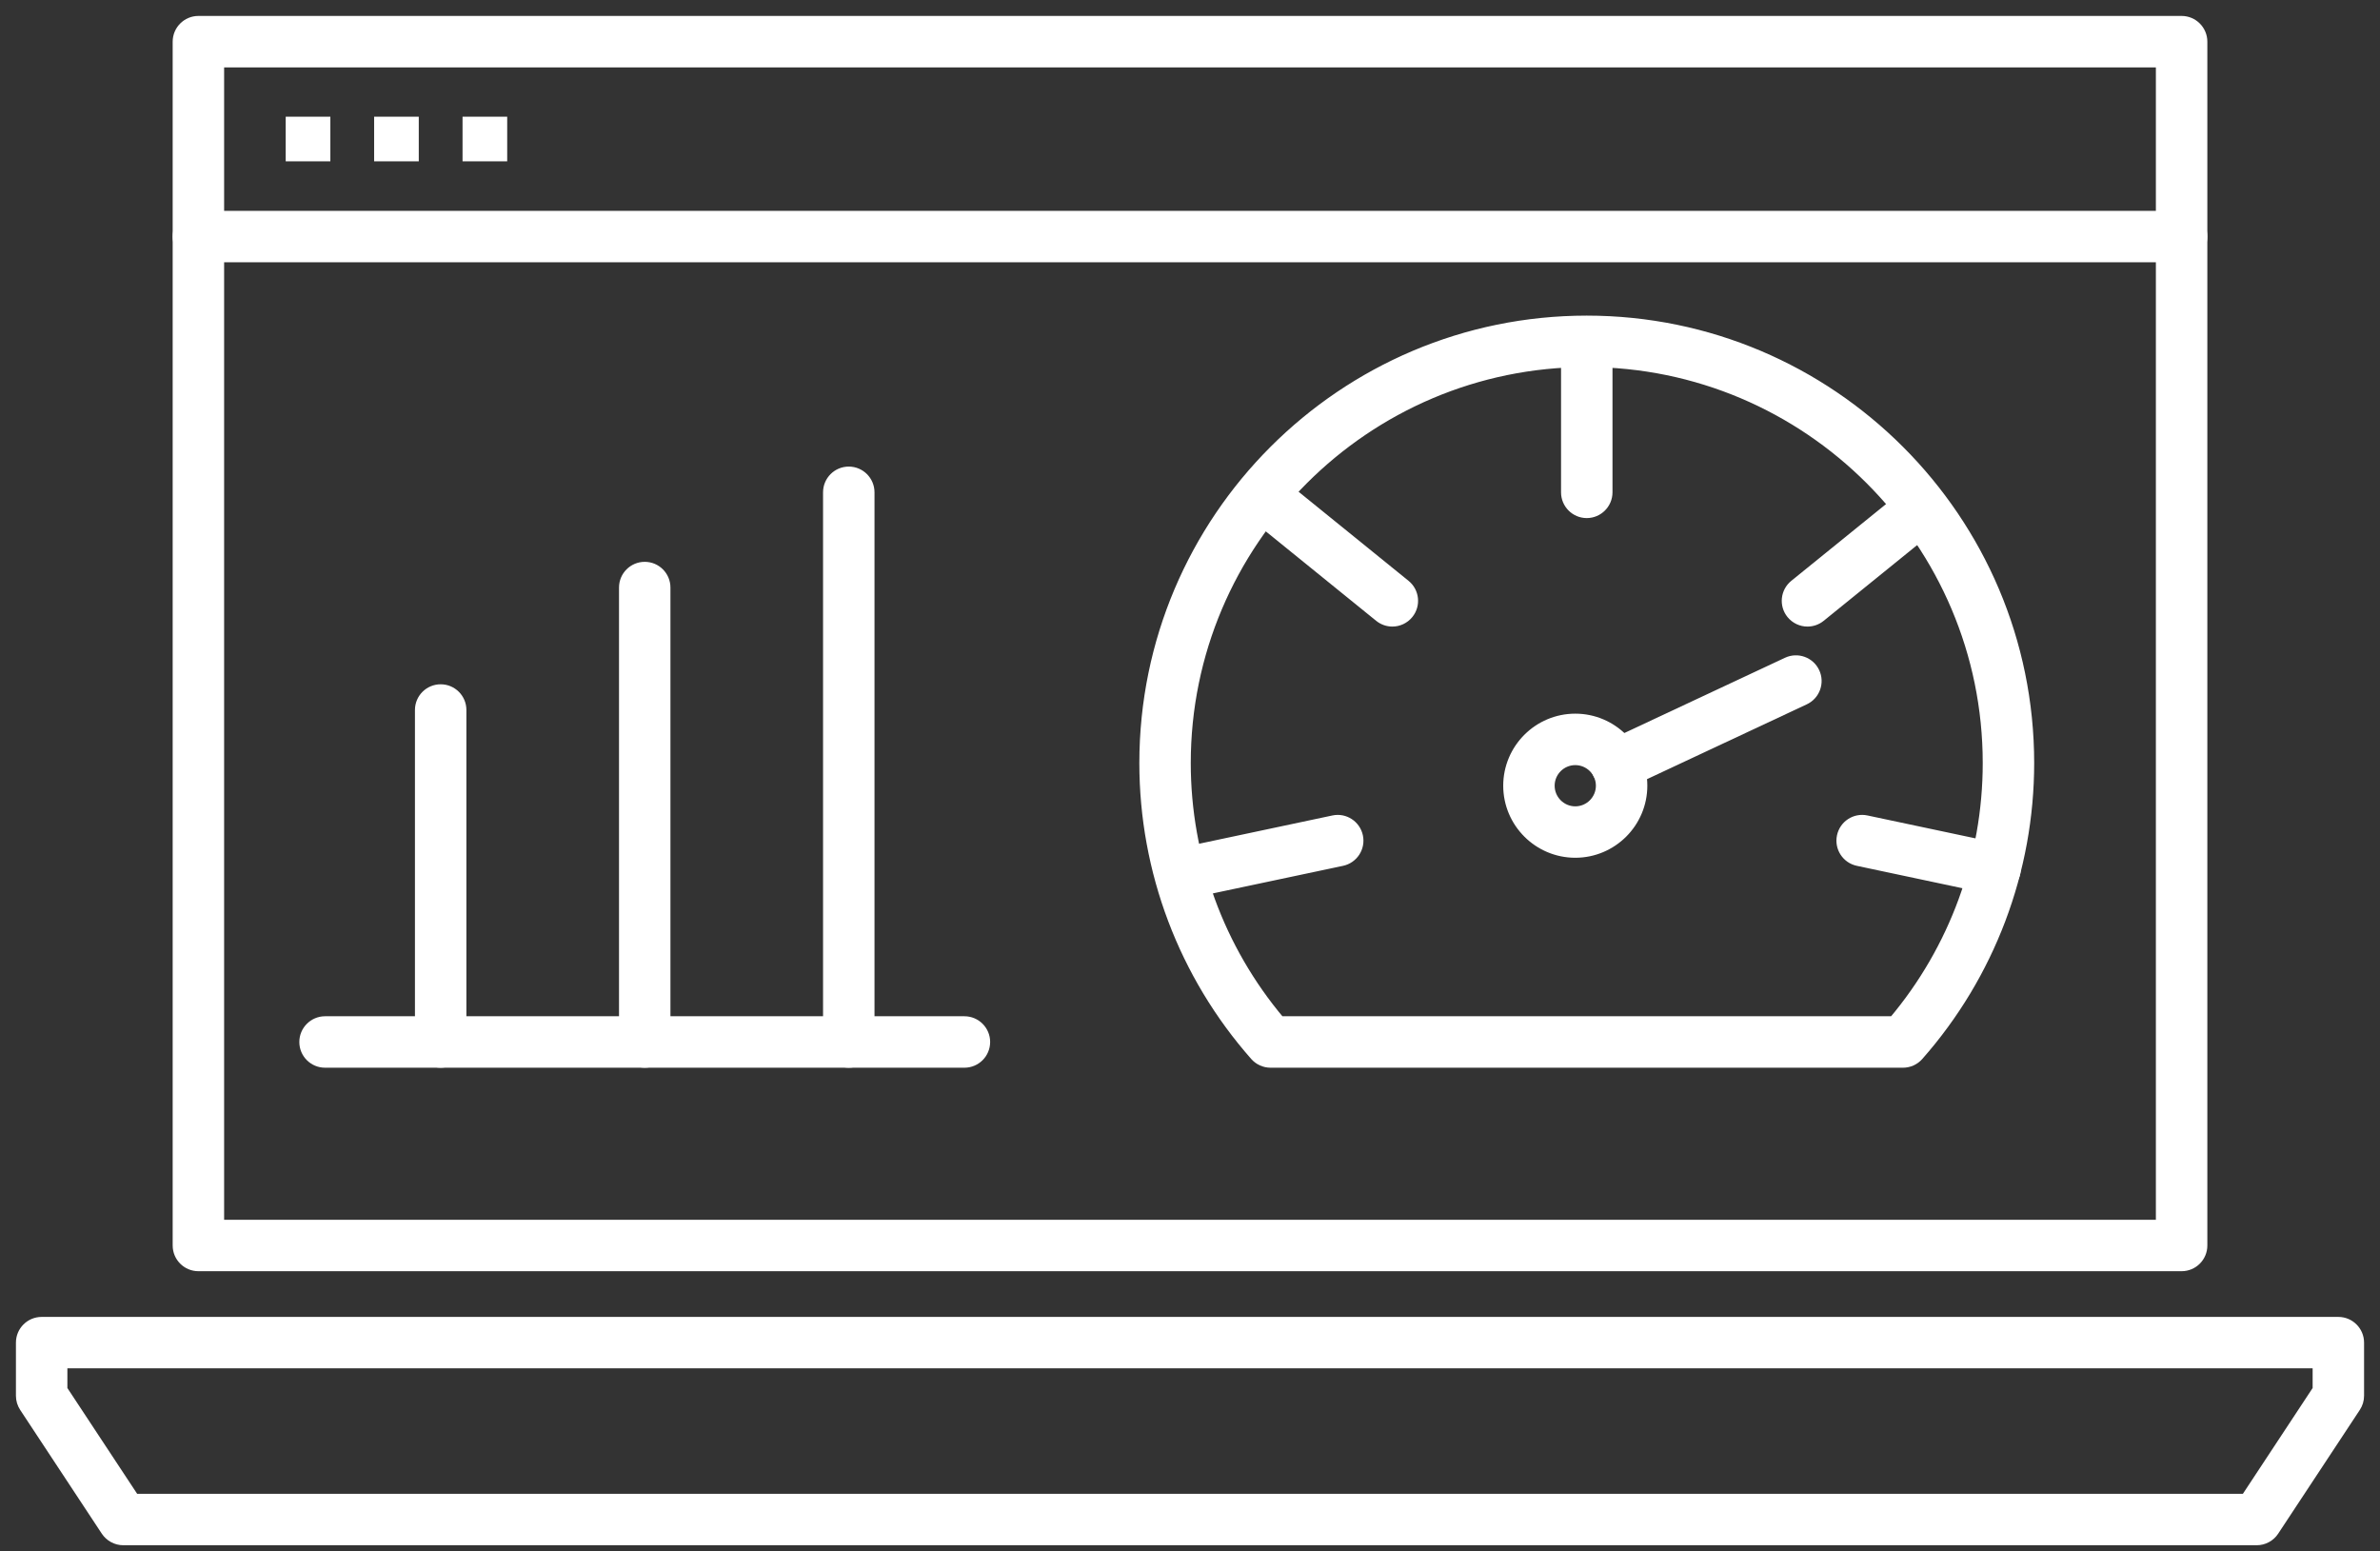
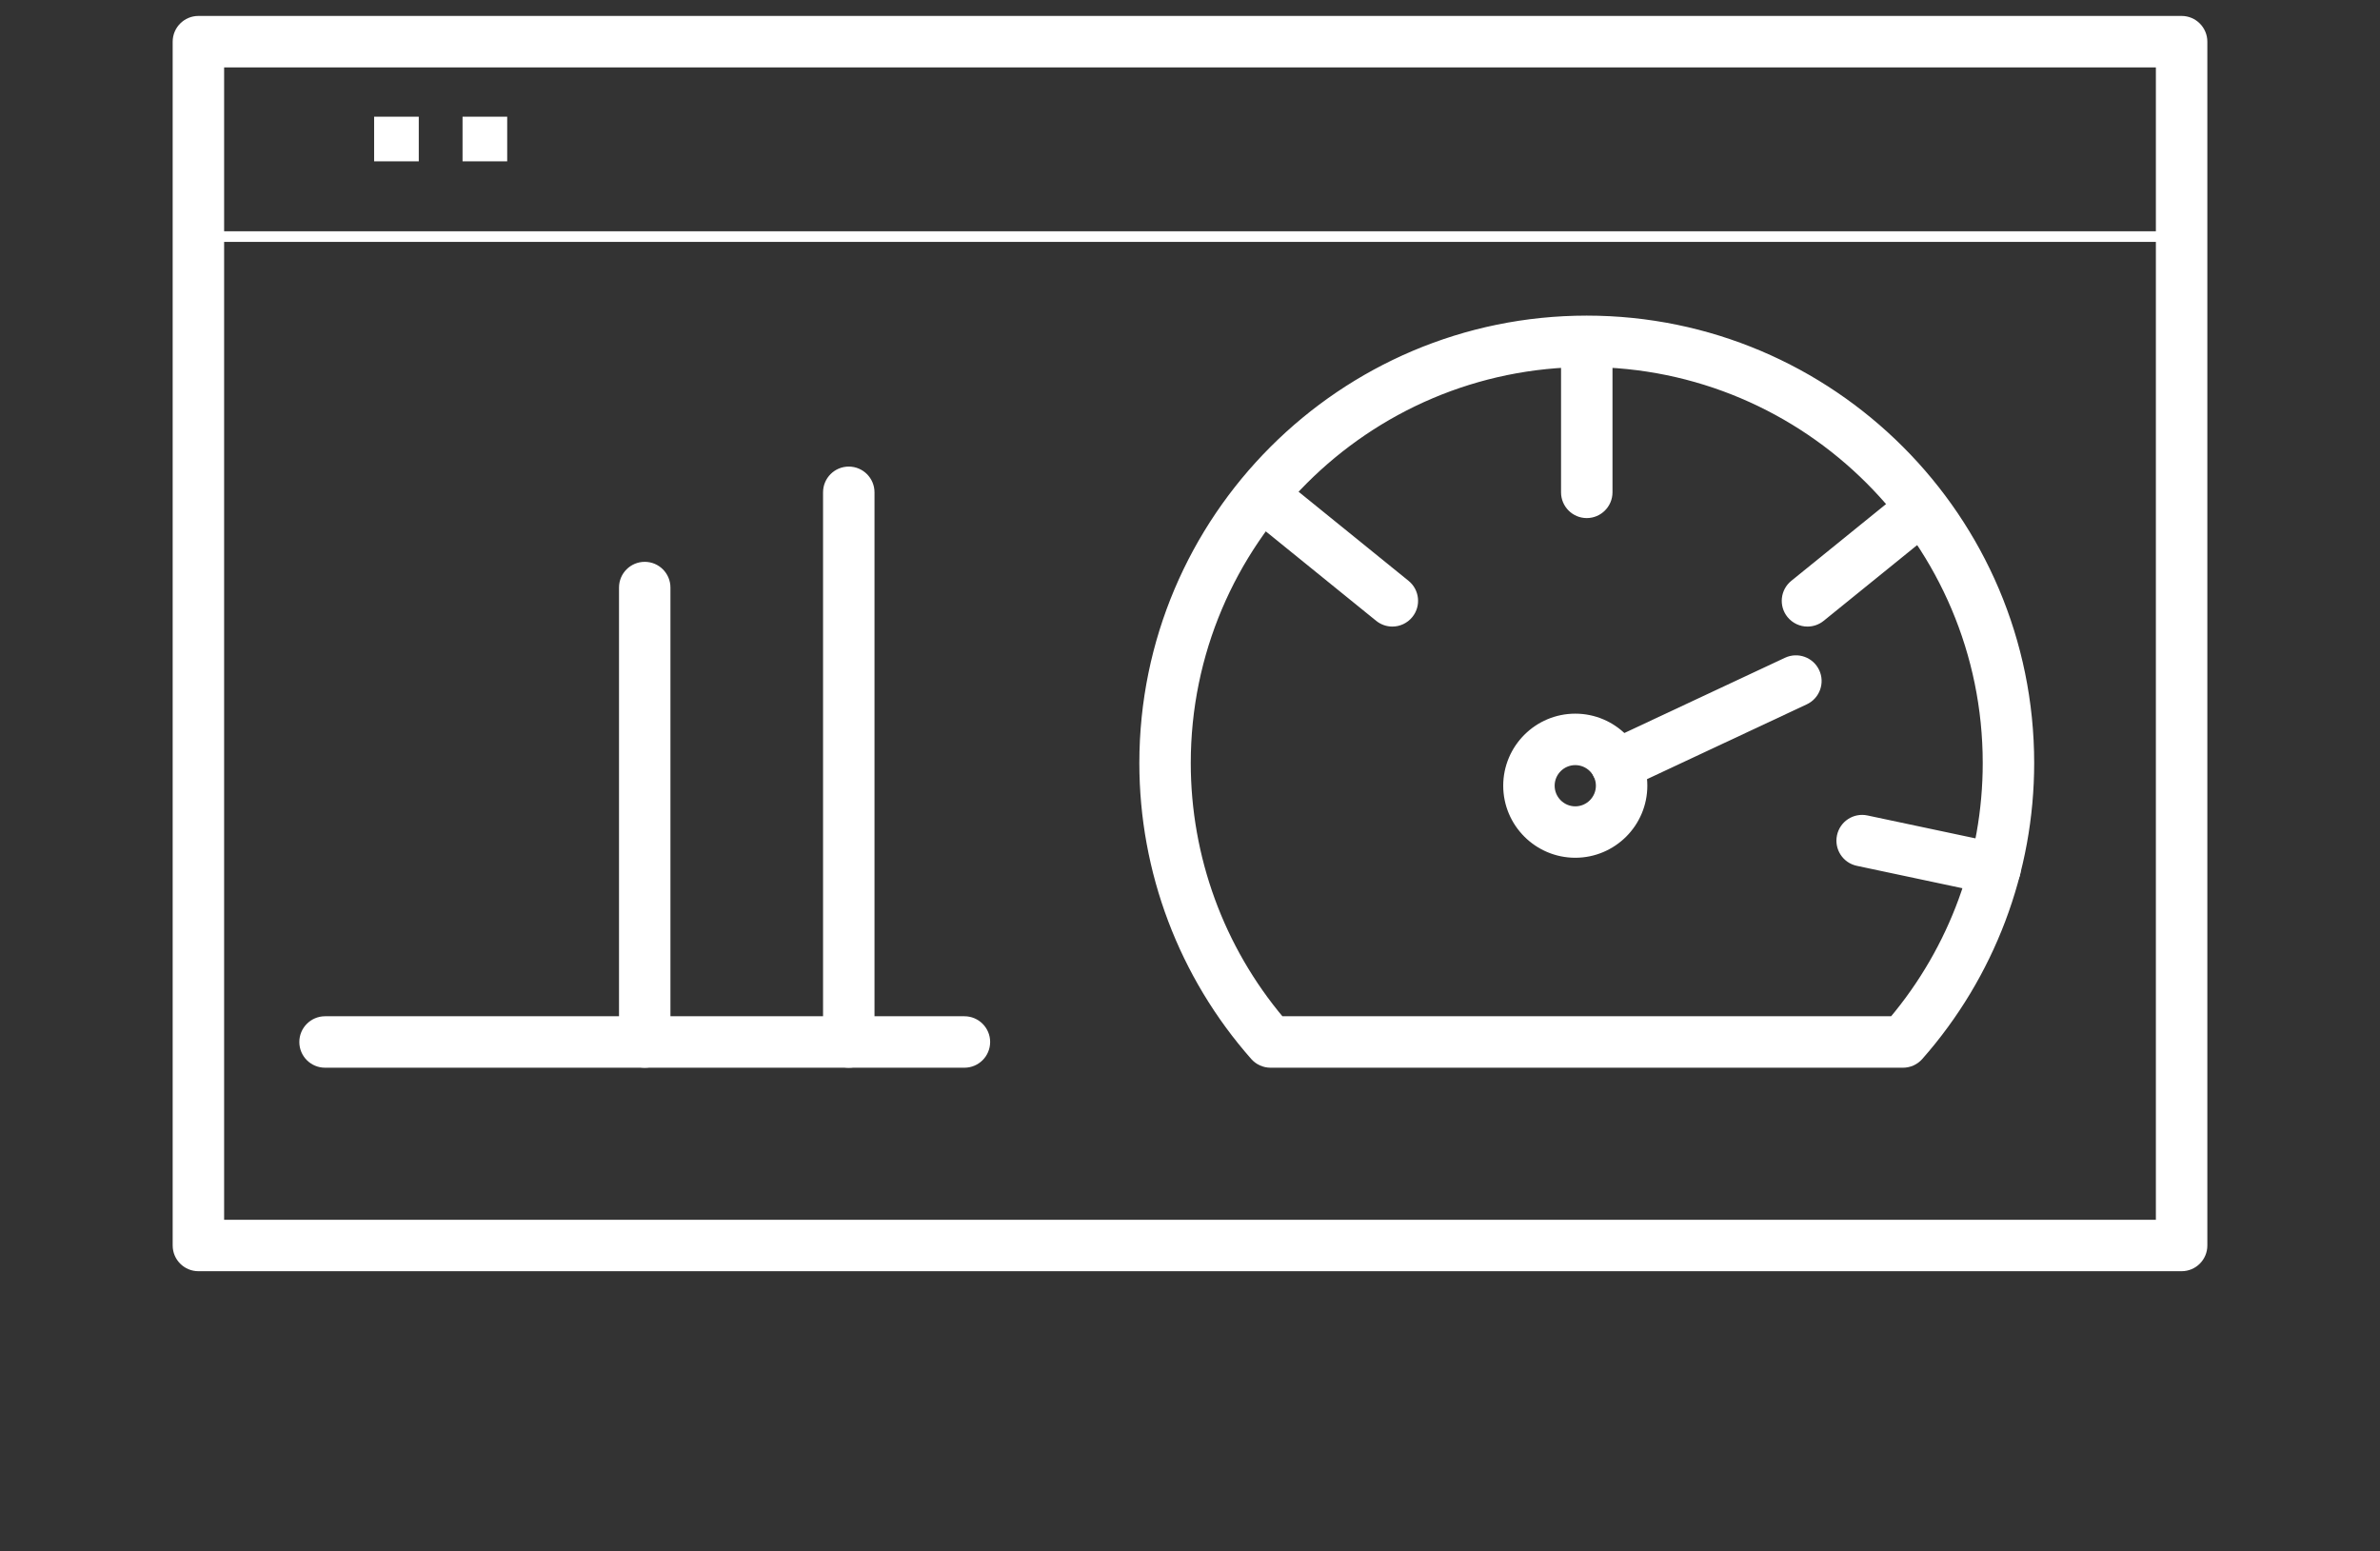
<svg xmlns="http://www.w3.org/2000/svg" width="112" height="73" viewBox="0 0 112 73" fill="none">
  <rect x="0" y="0" width="112" height="73" fill="#333333" stroke="none" />
  <path d="M102.664 59.564H9.337C8.807 59.564 8.376 59.134 8.376 58.604V1.961C8.376 1.432 8.807 1 9.337 1H102.664C103.194 1 103.625 1.431 103.625 1.961V58.604C103.625 59.135 103.194 59.564 102.664 59.564ZM10.297 57.644H101.703V2.921H10.297V57.644Z" fill="#ffffff" stroke="#ffffff" stroke-width="0.5" />
  <path d="M102.664 11.132H9.337" stroke="#ffffff" stroke-width="0.5" />
-   <path d="M102.664 12.092H9.337C8.807 12.092 8.376 11.661 8.376 11.133C8.376 10.601 8.807 10.171 9.337 10.171H102.664C103.194 10.171 103.625 10.601 103.625 11.133C103.625 11.661 103.194 12.092 102.664 12.092Z" fill="#ffffff" stroke="#ffffff" stroke-width="0.5" />
-   <path d="M15.296 5.741H13.695V7.341H15.296V5.741Z" fill="#ffffff" stroke="#ffffff" stroke-width="0.5" />
  <path d="M19.457 5.741H17.856V7.341H19.457V5.741Z" fill="#ffffff" stroke="#ffffff" stroke-width="0.5" />
  <path d="M23.618 5.741H22.017V7.341H23.618V5.741Z" fill="#ffffff" stroke="#ffffff" stroke-width="0.5" />
-   <path d="M106.199 72.458H5.802C5.479 72.458 5.178 72.295 5 72.027L1.159 66.204C1.055 66.046 1 65.864 1 65.675V63.175C1 62.645 1.43 62.215 1.961 62.215H110.039C110.57 62.215 111 62.645 111 63.175V65.675C111 65.865 110.945 66.046 110.841 66.204L106.999 72.027C106.823 72.295 106.522 72.458 106.199 72.458ZM6.319 70.537H105.683L109.08 65.386V64.134H2.921V65.386L6.319 70.537Z" fill="#ffffff" stroke="#ffffff" stroke-width="0.5" />
  <path d="M45.384 49.989H15.297C14.766 49.989 14.336 49.56 14.336 49.029C14.336 48.5 14.766 48.068 15.297 48.068H45.385C45.915 48.068 46.345 48.499 46.345 49.029C46.344 49.56 45.915 49.989 45.384 49.989Z" fill="#ffffff" stroke="#ffffff" stroke-width="0.5" />
-   <path d="M20.738 49.989C20.207 49.989 19.777 49.56 19.777 49.029V33.408C19.777 32.877 20.207 32.448 20.738 32.448C21.268 32.448 21.698 32.877 21.698 33.408V49.029C21.698 49.56 21.268 49.989 20.738 49.989Z" fill="#ffffff" stroke="#ffffff" stroke-width="0.5" />
  <path d="M30.341 49.989C29.81 49.989 29.38 49.56 29.38 49.029V27.646C29.38 27.116 29.81 26.686 30.341 26.686C30.871 26.686 31.3 27.116 31.3 27.646V49.029C31.3 49.56 30.871 49.989 30.341 49.989Z" fill="#ffffff" stroke="#ffffff" stroke-width="0.5" />
  <path d="M39.942 49.989C39.412 49.989 38.982 49.56 38.982 49.029V23.166C38.982 22.634 39.412 22.204 39.942 22.204C40.472 22.204 40.903 22.634 40.903 23.166V49.029C40.903 49.56 40.473 49.989 39.942 49.989Z" fill="#ffffff" stroke="#ffffff" stroke-width="0.5" />
  <path d="M89.552 49.989H59.791C59.515 49.989 59.253 49.871 59.071 49.665C55.714 45.862 53.866 40.976 53.866 35.905C53.866 24.434 63.199 15.101 74.67 15.101C86.143 15.101 95.476 24.435 95.476 35.905C95.476 40.975 93.627 45.861 90.271 49.665C90.09 49.871 89.827 49.989 89.552 49.989ZM60.231 48.068H89.112C91.981 44.665 93.555 40.363 93.555 35.905C93.555 25.494 85.084 17.021 74.67 17.021C64.258 17.021 55.786 25.494 55.786 35.905C55.787 40.365 57.361 44.667 60.231 48.068Z" fill="#ffffff" stroke="#ffffff" stroke-width="0.5" />
  <path d="M74.671 24.127C74.141 24.127 73.711 23.696 73.711 23.166V16.404C73.711 15.873 74.141 15.444 74.671 15.444C75.202 15.444 75.632 15.873 75.632 16.404V23.166C75.631 23.695 75.202 24.127 74.671 24.127Z" fill="#ffffff" stroke="#ffffff" stroke-width="0.5" />
  <path d="M85.058 29.232C84.778 29.232 84.502 29.109 84.311 28.875C83.977 28.464 84.041 27.859 84.454 27.524L89.388 23.527C89.799 23.195 90.404 23.256 90.738 23.669C91.073 24.08 91.009 24.687 90.597 25.02L85.662 29.018C85.485 29.161 85.271 29.232 85.058 29.232Z" fill="#ffffff" stroke="#ffffff" stroke-width="0.5" />
  <path d="M93.884 41.841C93.818 41.841 93.751 41.834 93.684 41.821L87.431 40.495C86.911 40.385 86.581 39.874 86.691 39.356C86.801 38.836 87.308 38.504 87.83 38.615L94.082 39.94C94.602 40.05 94.932 40.561 94.823 41.079C94.726 41.531 94.328 41.841 93.884 41.841Z" fill="#ffffff" stroke="#ffffff" stroke-width="0.5" />
  <path d="M65.522 29.232C65.309 29.232 65.096 29.161 64.918 29.017L59.398 24.544C58.986 24.21 58.922 23.605 59.257 23.194C59.59 22.782 60.194 22.718 60.607 23.052L66.127 27.524C66.539 27.858 66.603 28.463 66.269 28.875C66.079 29.109 65.802 29.232 65.522 29.232Z" fill="#ffffff" stroke="#ffffff" stroke-width="0.5" />
-   <path d="M56 41.989C55.556 41.989 55.157 41.678 55.062 41.228C54.953 40.708 55.284 40.2 55.801 40.089L62.752 38.615C63.272 38.504 63.78 38.837 63.891 39.356C64.001 39.874 63.67 40.384 63.151 40.495L56.201 41.967C56.132 41.982 56.065 41.989 56 41.989Z" fill="#ffffff" stroke="#ffffff" stroke-width="0.5" />
  <path d="M74.131 40.11C72.399 40.11 70.99 38.701 70.99 36.97C70.99 35.239 72.4 33.83 74.131 33.83C75.862 33.83 77.271 35.239 77.271 36.97C77.271 38.701 75.862 40.11 74.131 40.11ZM74.131 35.751C73.458 35.751 72.91 36.298 72.91 36.97C72.91 37.642 73.458 38.191 74.131 38.191C74.803 38.191 75.351 37.642 75.351 36.97C75.351 36.298 74.803 35.751 74.131 35.751Z" fill="#ffffff" stroke="#ffffff" stroke-width="0.5" />
  <path d="M76.079 36.956C75.718 36.956 75.373 36.751 75.209 36.402C74.984 35.922 75.191 35.349 75.671 35.126L84.106 31.176C84.587 30.951 85.158 31.158 85.383 31.638C85.607 32.117 85.4 32.69 84.92 32.914L76.485 36.864C76.354 36.926 76.216 36.956 76.079 36.956Z" fill="#ffffff" stroke="#ffffff" stroke-width="0.5" />
</svg>